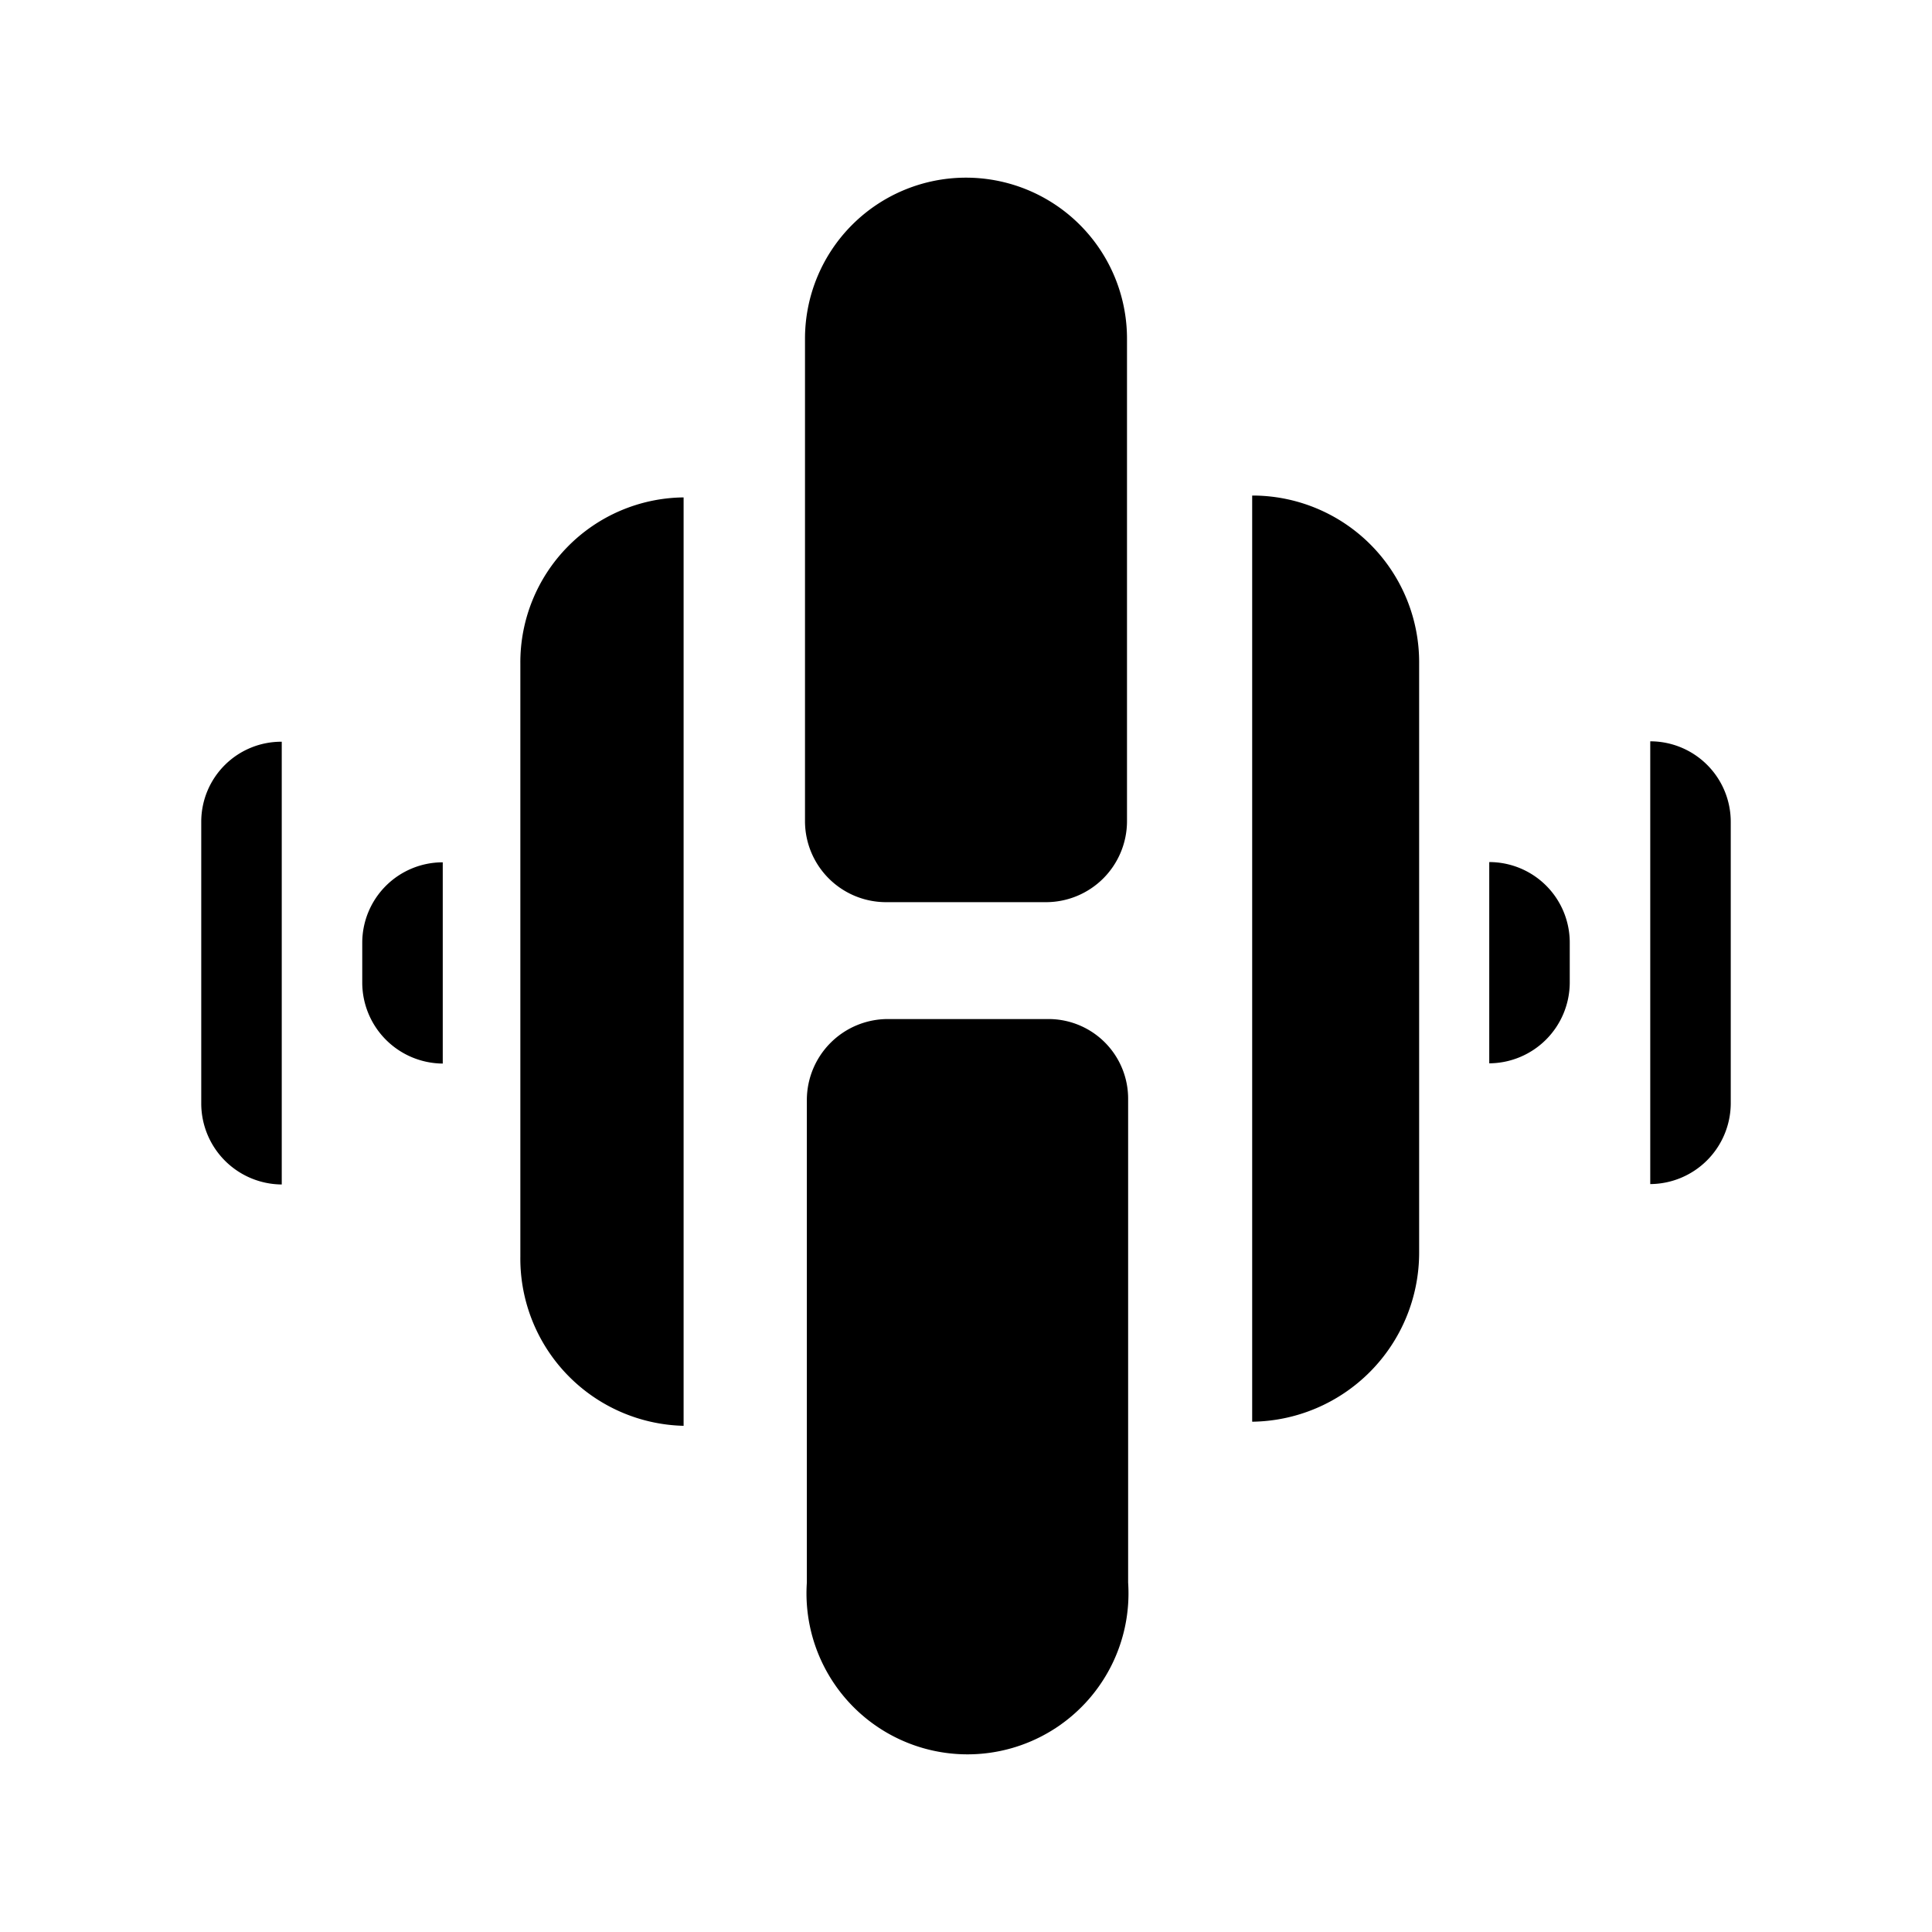
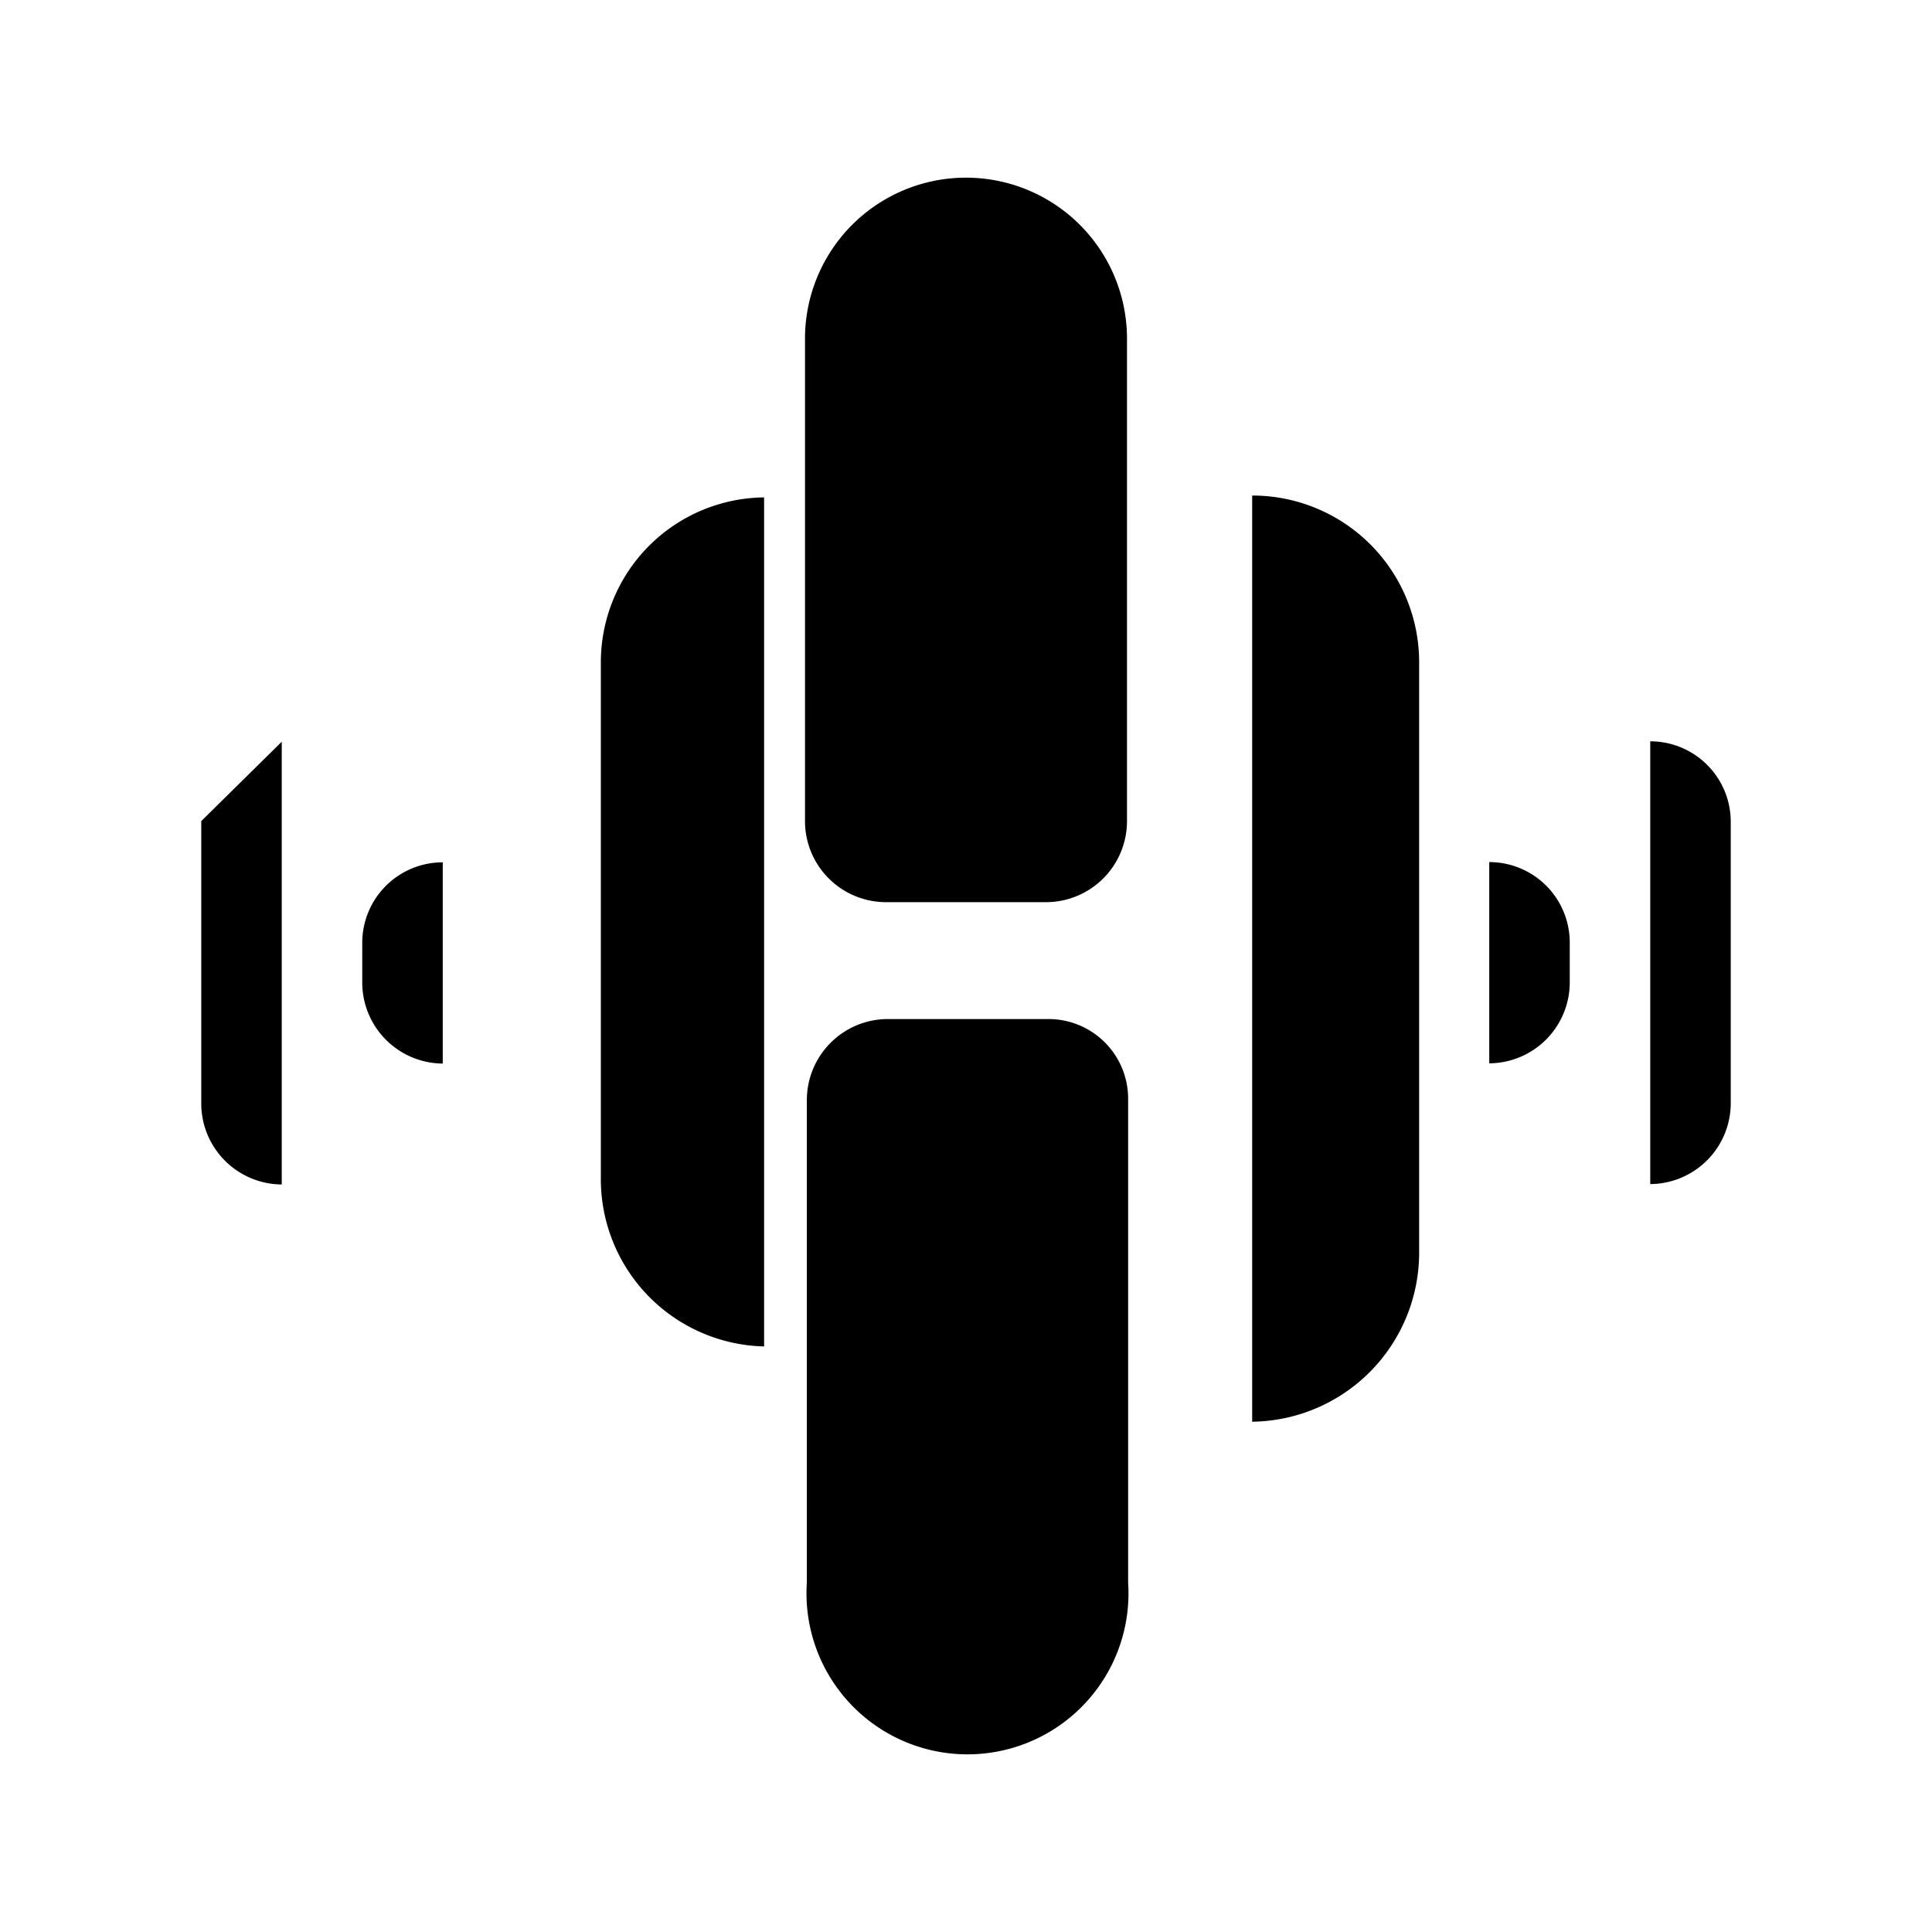
<svg xmlns="http://www.w3.org/2000/svg" width="800" height="800" viewBox="0 0 24 24">
-   <path fill="currentColor" d="M15.584 6.156h-.029v11.505a2.1 2.1 0 0 0 2.074-2.091V8.248a2.071 2.071 0 0 0-2.045-2.092m2.916 4.553v2.5a1.006 1.006 0 0 0 1-1v-.5a1 1 0 0 0-1-1m-5.466 1.95h-2.011a1.007 1.007 0 0 0-1 1v6a2 2 0 1 0 3.991 0v-6a.989.989 0 0 0-.98-1M4.5 11.712v.5a1.007 1.007 0 0 0 1 1v-2.5a1 1 0 0 0-1 1m-2-1.512v3.514a1.007 1.007 0 0 0 1 1v-5.5a.994.994 0 0 0-1 .986m3.964-1.954v7.366a2.078 2.078 0 0 0 2.028 2.1V6.179a2.049 2.049 0 0 0-2.028 2.067m14.05.963H20.5v5.5a1.006 1.006 0 0 0 1-1v-3.5a1 1 0 0 0-.986-1M11 11.207h2a1.007 1.007 0 0 0 1-1v-6a2 2 0 0 0-2-2h-.005a2 2 0 0 0-1.995 2v6a1.007 1.007 0 0 0 1 1" />
+   <path fill="currentColor" d="M15.584 6.156h-.029v11.505a2.1 2.1 0 0 0 2.074-2.091V8.248a2.071 2.071 0 0 0-2.045-2.092m2.916 4.553v2.5a1.006 1.006 0 0 0 1-1v-.5a1 1 0 0 0-1-1m-5.466 1.95h-2.011a1.007 1.007 0 0 0-1 1v6a2 2 0 1 0 3.991 0v-6a.989.989 0 0 0-.98-1M4.5 11.712v.5a1.007 1.007 0 0 0 1 1v-2.5a1 1 0 0 0-1 1m-2-1.512v3.514a1.007 1.007 0 0 0 1 1v-5.5m3.964-1.954v7.366a2.078 2.078 0 0 0 2.028 2.1V6.179a2.049 2.049 0 0 0-2.028 2.067m14.05.963H20.5v5.5a1.006 1.006 0 0 0 1-1v-3.5a1 1 0 0 0-.986-1M11 11.207h2a1.007 1.007 0 0 0 1-1v-6a2 2 0 0 0-2-2h-.005a2 2 0 0 0-1.995 2v6a1.007 1.007 0 0 0 1 1" />
</svg>